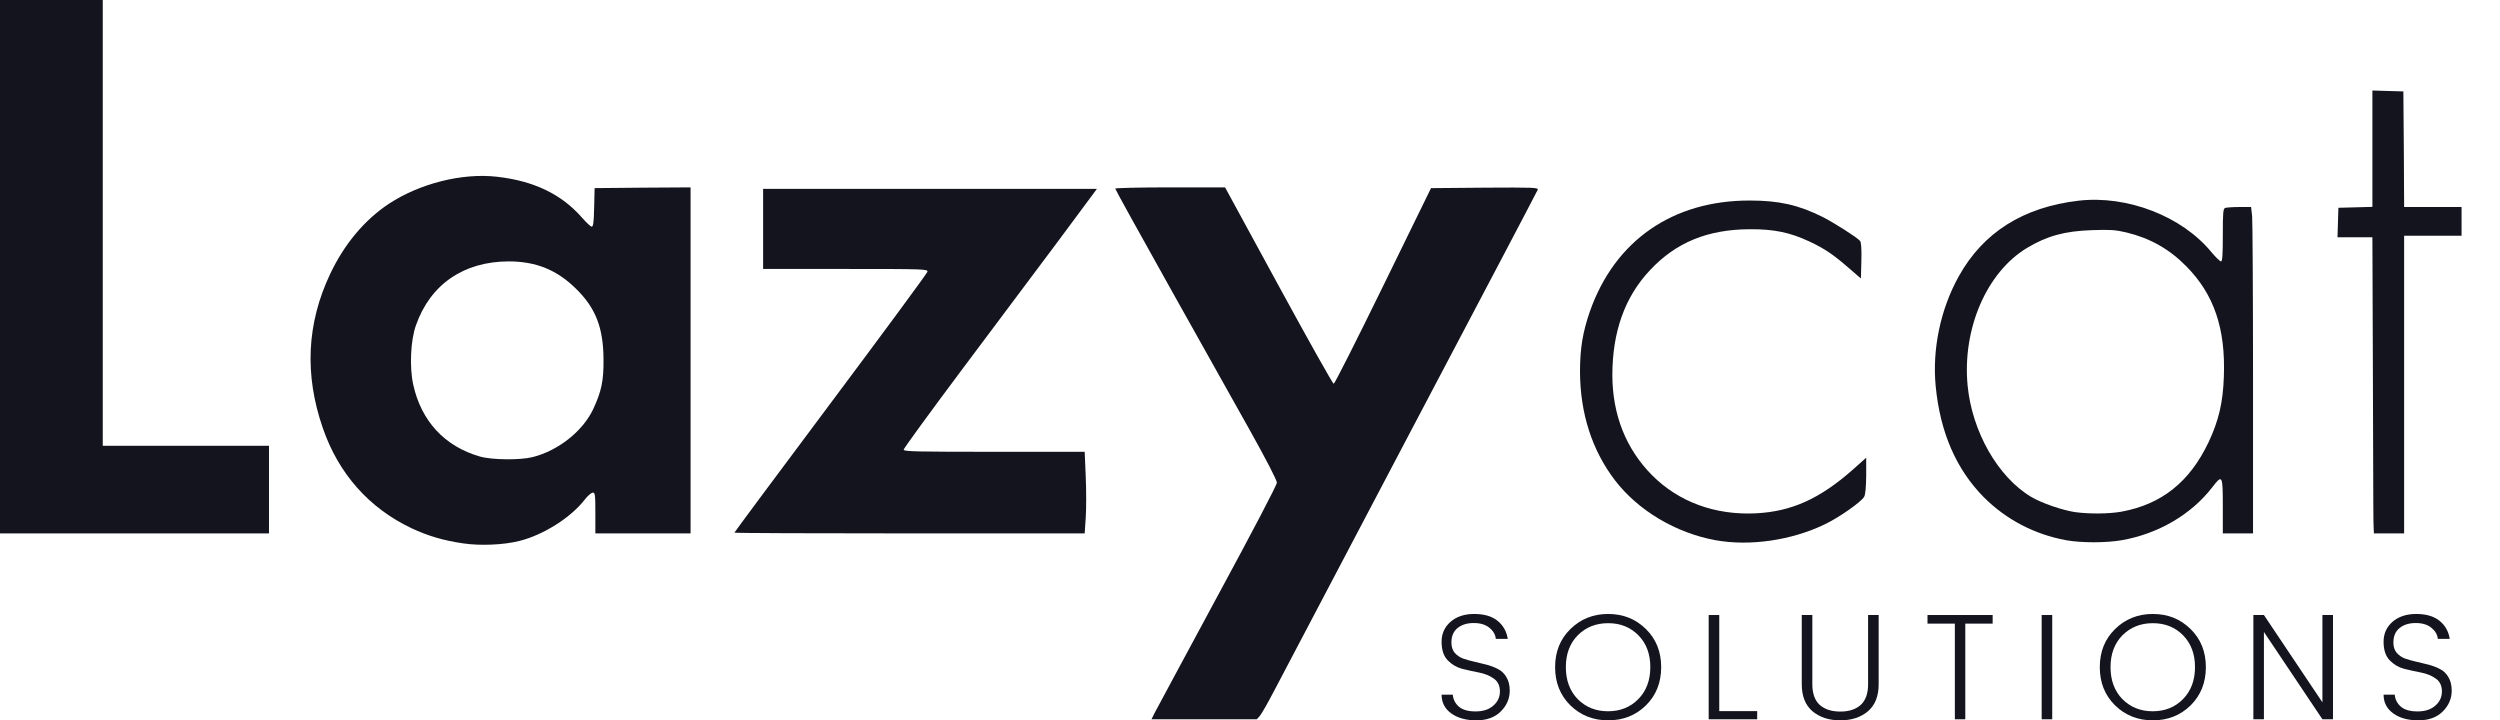
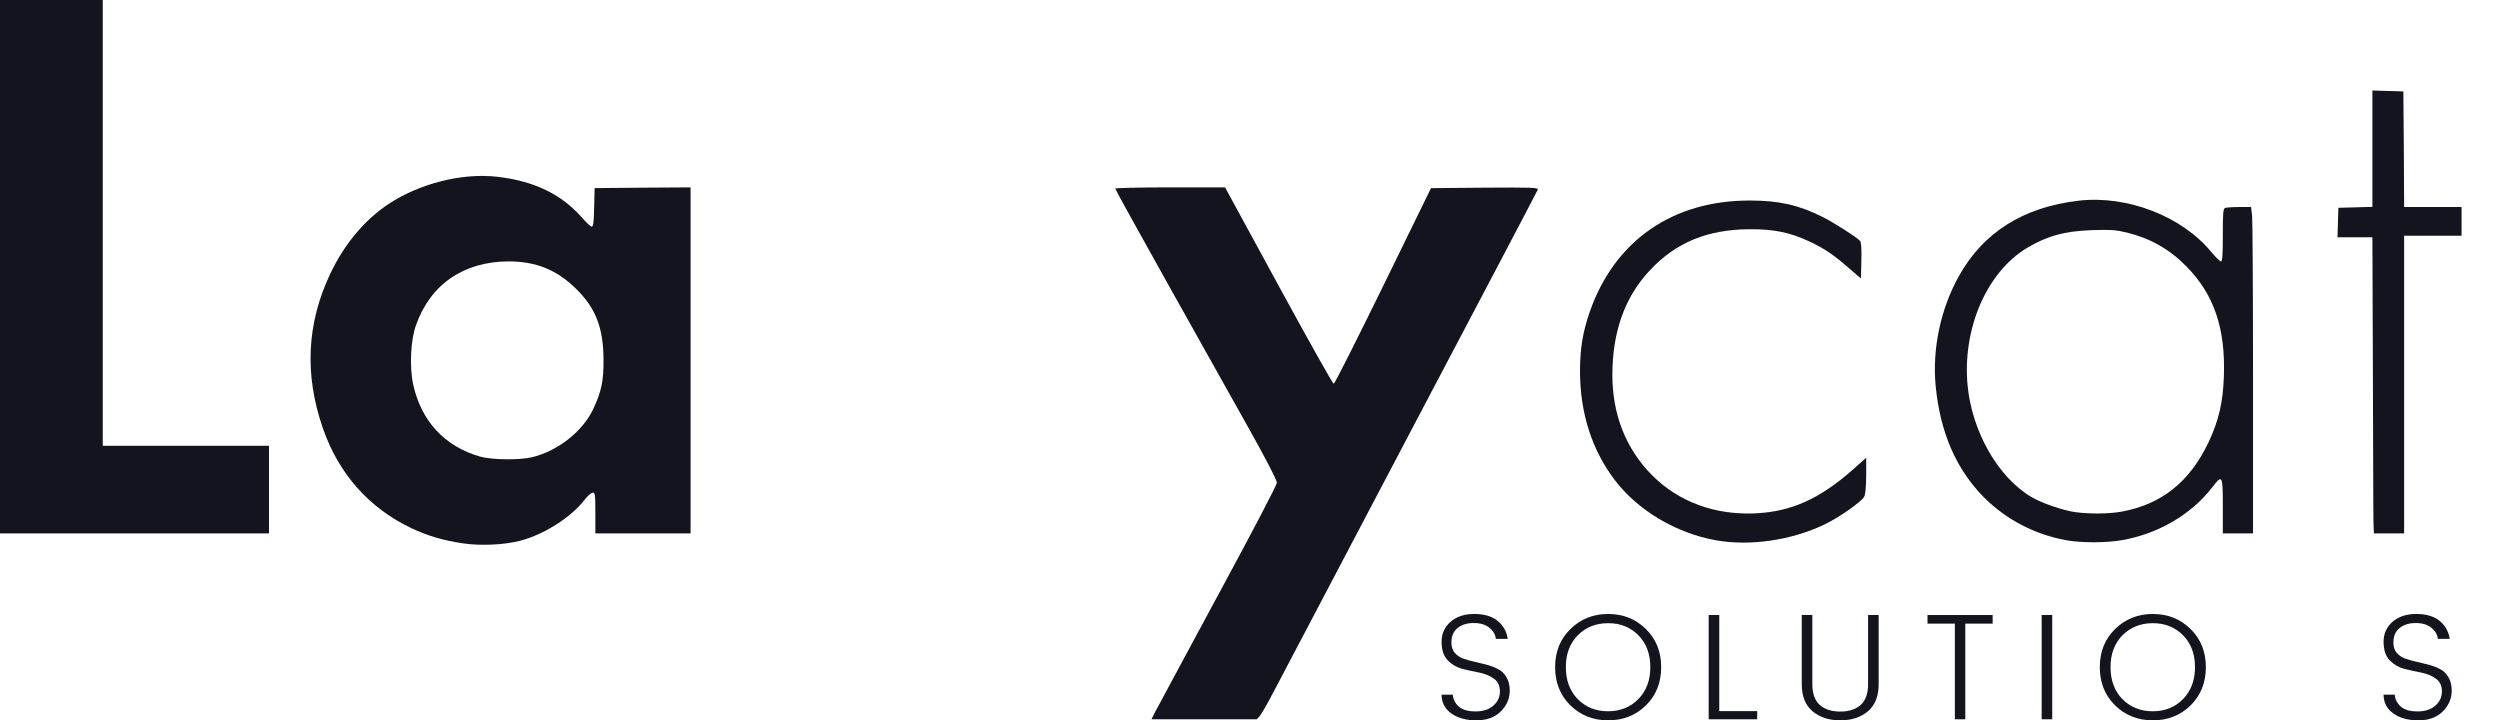
<svg xmlns="http://www.w3.org/2000/svg" width="118" height="34" viewBox="0 0 118 34" fill="none">
  <g clip-path="url(#clip0_244_13888)">
    <path d="M54.499 33.65C54.585 33.479 55.919 31.012 57.459 28.151C59.128 25.07 60.269 22.888 60.269 22.781C60.269 22.666 59.749 21.661 59.007 20.334C58.315 19.093 56.596 16.026 55.191 13.523C53.786 11.012 52.638 8.937 52.638 8.901C52.638 8.873 53.8 8.844 55.227 8.844H57.823L60.348 13.48C61.739 16.033 62.908 18.116 62.951 18.116C62.994 18.116 64.042 16.041 65.283 13.502L67.544 8.88L70.084 8.858C72.387 8.844 72.623 8.851 72.58 8.958C72.558 9.022 69.862 14.143 66.589 20.349C63.322 26.554 60.412 32.081 60.127 32.63C59.841 33.18 59.542 33.7 59.463 33.793L59.321 33.95H56.832H54.349L54.499 33.65Z" fill="#14141E" />
    <path d="M21.86 25.647C20.955 25.519 20.184 25.291 19.428 24.934C17.424 23.986 15.976 22.36 15.235 20.198C14.364 17.681 14.479 15.263 15.584 12.93C16.247 11.525 17.21 10.377 18.351 9.621C19.828 8.651 21.832 8.152 23.472 8.344C25.213 8.544 26.511 9.172 27.474 10.277C27.673 10.505 27.88 10.698 27.93 10.698C28.001 10.698 28.03 10.484 28.044 9.792L28.066 8.879L30.334 8.858L32.595 8.844V17.01V25.177H30.348H28.101V24.214C28.101 23.344 28.087 23.251 27.98 23.251C27.909 23.258 27.738 23.401 27.602 23.579C26.953 24.421 25.655 25.248 24.514 25.533C23.779 25.719 22.666 25.769 21.86 25.647ZM25.141 21.575C26.354 21.268 27.502 20.355 27.994 19.321C28.387 18.479 28.494 17.987 28.486 16.974C28.479 15.477 28.123 14.542 27.181 13.622C26.282 12.738 25.298 12.338 24.007 12.338C21.882 12.345 20.313 13.423 19.635 15.348C19.378 16.054 19.321 17.338 19.507 18.166C19.885 19.877 20.99 21.069 22.645 21.546C23.201 21.71 24.549 21.725 25.141 21.575Z" fill="#14141E" />
    <path d="M80.974 25.498C79.098 25.156 77.315 24.093 76.224 22.667C75.14 21.248 74.584 19.507 74.576 17.546C74.576 16.447 74.705 15.677 75.04 14.707C76.217 11.355 78.948 9.458 82.593 9.465C83.97 9.465 84.89 9.672 86.031 10.242C86.566 10.513 87.664 11.212 87.793 11.369C87.85 11.433 87.871 11.74 87.857 12.304L87.835 13.145L87.258 12.646C86.502 11.99 86.124 11.74 85.418 11.405C84.49 10.97 83.734 10.813 82.593 10.82C80.603 10.827 79.105 11.441 77.879 12.753C76.688 14.015 76.103 15.67 76.103 17.717C76.11 19.593 76.752 21.198 77.986 22.439C79.241 23.694 80.953 24.322 82.878 24.229C84.555 24.143 85.881 23.551 87.436 22.182L88.085 21.604V22.446C88.078 22.995 88.049 23.345 87.985 23.451C87.857 23.687 86.801 24.429 86.124 24.75C84.562 25.506 82.586 25.791 80.974 25.498Z" fill="#14141E" />
    <path d="M97.52 25.498C96.036 25.227 94.696 24.528 93.64 23.473C92.335 22.153 91.579 20.42 91.365 18.237C91.194 16.483 91.593 14.586 92.456 13.038C93.612 10.962 95.502 9.778 98.112 9.472C100.409 9.208 102.991 10.206 104.381 11.904C104.582 12.139 104.781 12.339 104.831 12.339C104.895 12.339 104.917 12.046 104.917 11.098C104.917 10.035 104.931 9.85 105.03 9.814C105.095 9.793 105.395 9.771 105.694 9.771H106.251L106.301 10.206C106.321 10.449 106.343 13.915 106.343 17.909V25.177H105.63H104.917V23.893C104.917 22.41 104.895 22.381 104.417 23.002C103.426 24.286 101.864 25.199 100.145 25.498C99.425 25.627 98.219 25.627 97.52 25.498ZM100.138 24.15C102.035 23.801 103.355 22.745 104.246 20.869C104.724 19.849 104.924 19.001 104.966 17.781C105.052 15.513 104.503 13.894 103.198 12.574C102.385 11.747 101.479 11.241 100.359 10.97C99.845 10.848 99.588 10.834 98.747 10.863C97.456 10.905 96.622 11.134 95.673 11.704C93.769 12.852 92.62 15.513 92.87 18.187C93.077 20.37 94.304 22.524 95.88 23.458C96.379 23.751 97.335 24.079 97.941 24.172C98.618 24.264 99.538 24.257 100.138 24.15Z" fill="#14141E" />
    <path d="M0 12.589V0H2.425H4.85V10.52V21.041H8.773H12.696V23.109V25.177H6.348H0V12.589Z" fill="#14141E" />
-     <path d="M34.664 25.141C34.664 25.12 36.704 22.374 39.2 19.036C41.696 15.698 43.758 12.902 43.772 12.831C43.808 12.702 43.686 12.695 39.913 12.695H36.019V10.805V8.915H43.9H51.774L49.906 11.433C48.871 12.809 46.817 15.555 45.341 17.531C43.865 19.507 42.652 21.169 42.652 21.226C42.652 21.311 43.258 21.325 46.924 21.325H51.197L51.247 22.502C51.275 23.144 51.275 24.014 51.247 24.428L51.197 25.177H42.93C38.387 25.177 34.664 25.163 34.664 25.141Z" fill="#14141E" />
    <path d="M112.035 24.878C112.021 24.514 112.021 24.714 111.999 17.175L111.977 11.198H111.157H110.33L110.351 10.506L110.372 9.807L111.179 9.786L111.977 9.764V7.018V4.272L112.712 4.294L113.439 4.315L113.461 7.047L113.475 9.771H114.83H116.186V10.449V11.126H114.83H113.475V18.152V25.177H112.762H112.049L112.035 24.878Z" fill="#14141E" />
    <path d="M68.507 30.327C68.507 30.522 68.556 30.681 68.656 30.805C68.761 30.928 68.894 31.021 69.056 31.083C69.217 31.14 69.396 31.19 69.591 31.233C69.785 31.276 69.981 31.323 70.175 31.375C70.37 31.428 70.549 31.497 70.71 31.582C70.872 31.663 71.003 31.789 71.103 31.96C71.207 32.132 71.26 32.343 71.26 32.595C71.26 32.971 71.119 33.299 70.839 33.579C70.558 33.86 70.173 34 69.683 34C69.198 34 68.804 33.891 68.499 33.672C68.195 33.453 68.043 33.158 68.043 32.788H68.571C68.59 33.016 68.687 33.206 68.863 33.358C69.039 33.506 69.301 33.579 69.648 33.579C69.999 33.579 70.278 33.489 70.482 33.308C70.691 33.128 70.796 32.904 70.796 32.638C70.796 32.367 70.701 32.165 70.511 32.032C70.32 31.894 70.09 31.799 69.819 31.746C69.552 31.694 69.284 31.635 69.013 31.568C68.747 31.497 68.518 31.361 68.328 31.162C68.138 30.962 68.043 30.672 68.043 30.291C68.043 29.911 68.183 29.597 68.464 29.35C68.749 29.103 69.122 28.979 69.583 28.979C70.049 28.979 70.416 29.086 70.682 29.3C70.948 29.514 71.11 29.799 71.167 30.156H70.603C70.584 29.956 70.484 29.782 70.304 29.635C70.123 29.483 69.876 29.407 69.562 29.407C69.248 29.407 68.994 29.485 68.799 29.642C68.604 29.799 68.507 30.027 68.507 30.327Z" fill="#14141E" />
    <path d="M77.324 33.002C77.704 32.617 77.895 32.112 77.895 31.49C77.895 30.867 77.707 30.365 77.331 29.985C76.956 29.604 76.48 29.414 75.905 29.414C75.329 29.414 74.852 29.604 74.471 29.985C74.096 30.365 73.908 30.867 73.908 31.49C73.908 32.112 74.096 32.617 74.471 33.002C74.852 33.382 75.327 33.572 75.898 33.572C76.473 33.572 76.948 33.382 77.324 33.002ZM74.122 33.294C73.641 32.819 73.401 32.217 73.401 31.49C73.401 30.762 73.641 30.163 74.122 29.692C74.607 29.217 75.201 28.979 75.905 28.979C76.613 28.979 77.208 29.217 77.688 29.692C78.168 30.163 78.408 30.762 78.408 31.49C78.408 32.217 78.168 32.819 77.688 33.294C77.208 33.765 76.613 34 75.905 34C75.201 34 74.607 33.765 74.122 33.294Z" fill="#14141E" />
    <path d="M80.65 29.029H81.149V33.565H82.939V33.95H80.65V29.029Z" fill="#14141E" />
    <path d="M85.043 32.295V29.029H85.542V32.295C85.542 32.733 85.659 33.059 85.892 33.273C86.13 33.482 86.453 33.586 86.862 33.586C87.271 33.586 87.592 33.482 87.825 33.273C88.058 33.059 88.174 32.733 88.174 32.295V29.029H88.673V32.295C88.673 32.856 88.505 33.282 88.167 33.572C87.829 33.857 87.394 34 86.862 34C86.329 34 85.892 33.857 85.549 33.572C85.212 33.282 85.043 32.856 85.043 32.295Z" fill="#14141E" />
    <path d="M90.978 29.435V29.029H94.053V29.435H92.762V33.95H92.269V29.435H90.978Z" fill="#14141E" />
    <path d="M96.367 33.95V29.029H96.865V33.95H96.367Z" fill="#14141E" />
    <path d="M103.034 33.002C103.413 32.617 103.604 32.112 103.604 31.49C103.604 30.867 103.416 30.365 103.04 29.985C102.664 29.604 102.189 29.414 101.614 29.414C101.039 29.414 100.561 29.604 100.18 29.985C99.805 30.365 99.617 30.867 99.617 31.49C99.617 32.112 99.805 32.617 100.18 33.002C100.561 33.382 101.036 33.572 101.607 33.572C102.182 33.572 102.658 33.382 103.034 33.002ZM99.831 33.294C99.35 32.819 99.11 32.217 99.11 31.49C99.11 30.762 99.35 30.163 99.831 29.692C100.315 29.217 100.91 28.979 101.614 28.979C102.322 28.979 102.916 29.217 103.397 29.692C103.877 30.163 104.117 30.762 104.117 31.49C104.117 32.217 103.877 32.819 103.397 33.294C102.916 33.765 102.322 34 101.614 34C100.91 34 100.315 33.765 99.831 33.294Z" fill="#14141E" />
-     <path d="M109.618 29.029H110.117V33.95H109.618L106.857 29.828V33.95H106.359V29.029H106.857L109.618 33.151V29.029Z" fill="#14141E" />
    <path d="M112.968 30.327C112.968 30.522 113.018 30.681 113.118 30.805C113.223 30.928 113.356 31.021 113.517 31.083C113.679 31.14 113.857 31.19 114.052 31.233C114.248 31.276 114.442 31.323 114.638 31.375C114.832 31.428 115.011 31.497 115.172 31.582C115.334 31.663 115.465 31.789 115.564 31.96C115.669 32.132 115.721 32.343 115.721 32.595C115.721 32.971 115.581 33.299 115.301 33.579C115.02 33.86 114.635 34 114.145 34C113.66 34 113.265 33.891 112.961 33.672C112.657 33.453 112.505 33.158 112.505 32.788H113.032C113.052 33.016 113.149 33.206 113.325 33.358C113.5 33.506 113.762 33.579 114.11 33.579C114.461 33.579 114.74 33.489 114.944 33.308C115.153 33.128 115.258 32.904 115.258 32.638C115.258 32.367 115.163 32.165 114.973 32.032C114.782 31.894 114.552 31.799 114.281 31.746C114.014 31.694 113.746 31.635 113.475 31.568C113.209 31.497 112.98 31.361 112.79 31.162C112.599 30.962 112.505 30.672 112.505 30.291C112.505 29.911 112.645 29.597 112.925 29.35C113.211 29.103 113.584 28.979 114.045 28.979C114.511 28.979 114.877 29.086 115.144 29.3C115.41 29.514 115.572 29.799 115.628 30.156H115.065C115.047 29.956 114.946 29.782 114.766 29.635C114.585 29.483 114.337 29.407 114.024 29.407C113.71 29.407 113.455 29.485 113.261 29.642C113.066 29.799 112.968 30.027 112.968 30.327Z" fill="#14141E" />
  </g>
  <defs>
    <clipPath id="clip0_244_13888">
      <rect width="117.111" height="34" fill="white" />
    </clipPath>
  </defs>
</svg>